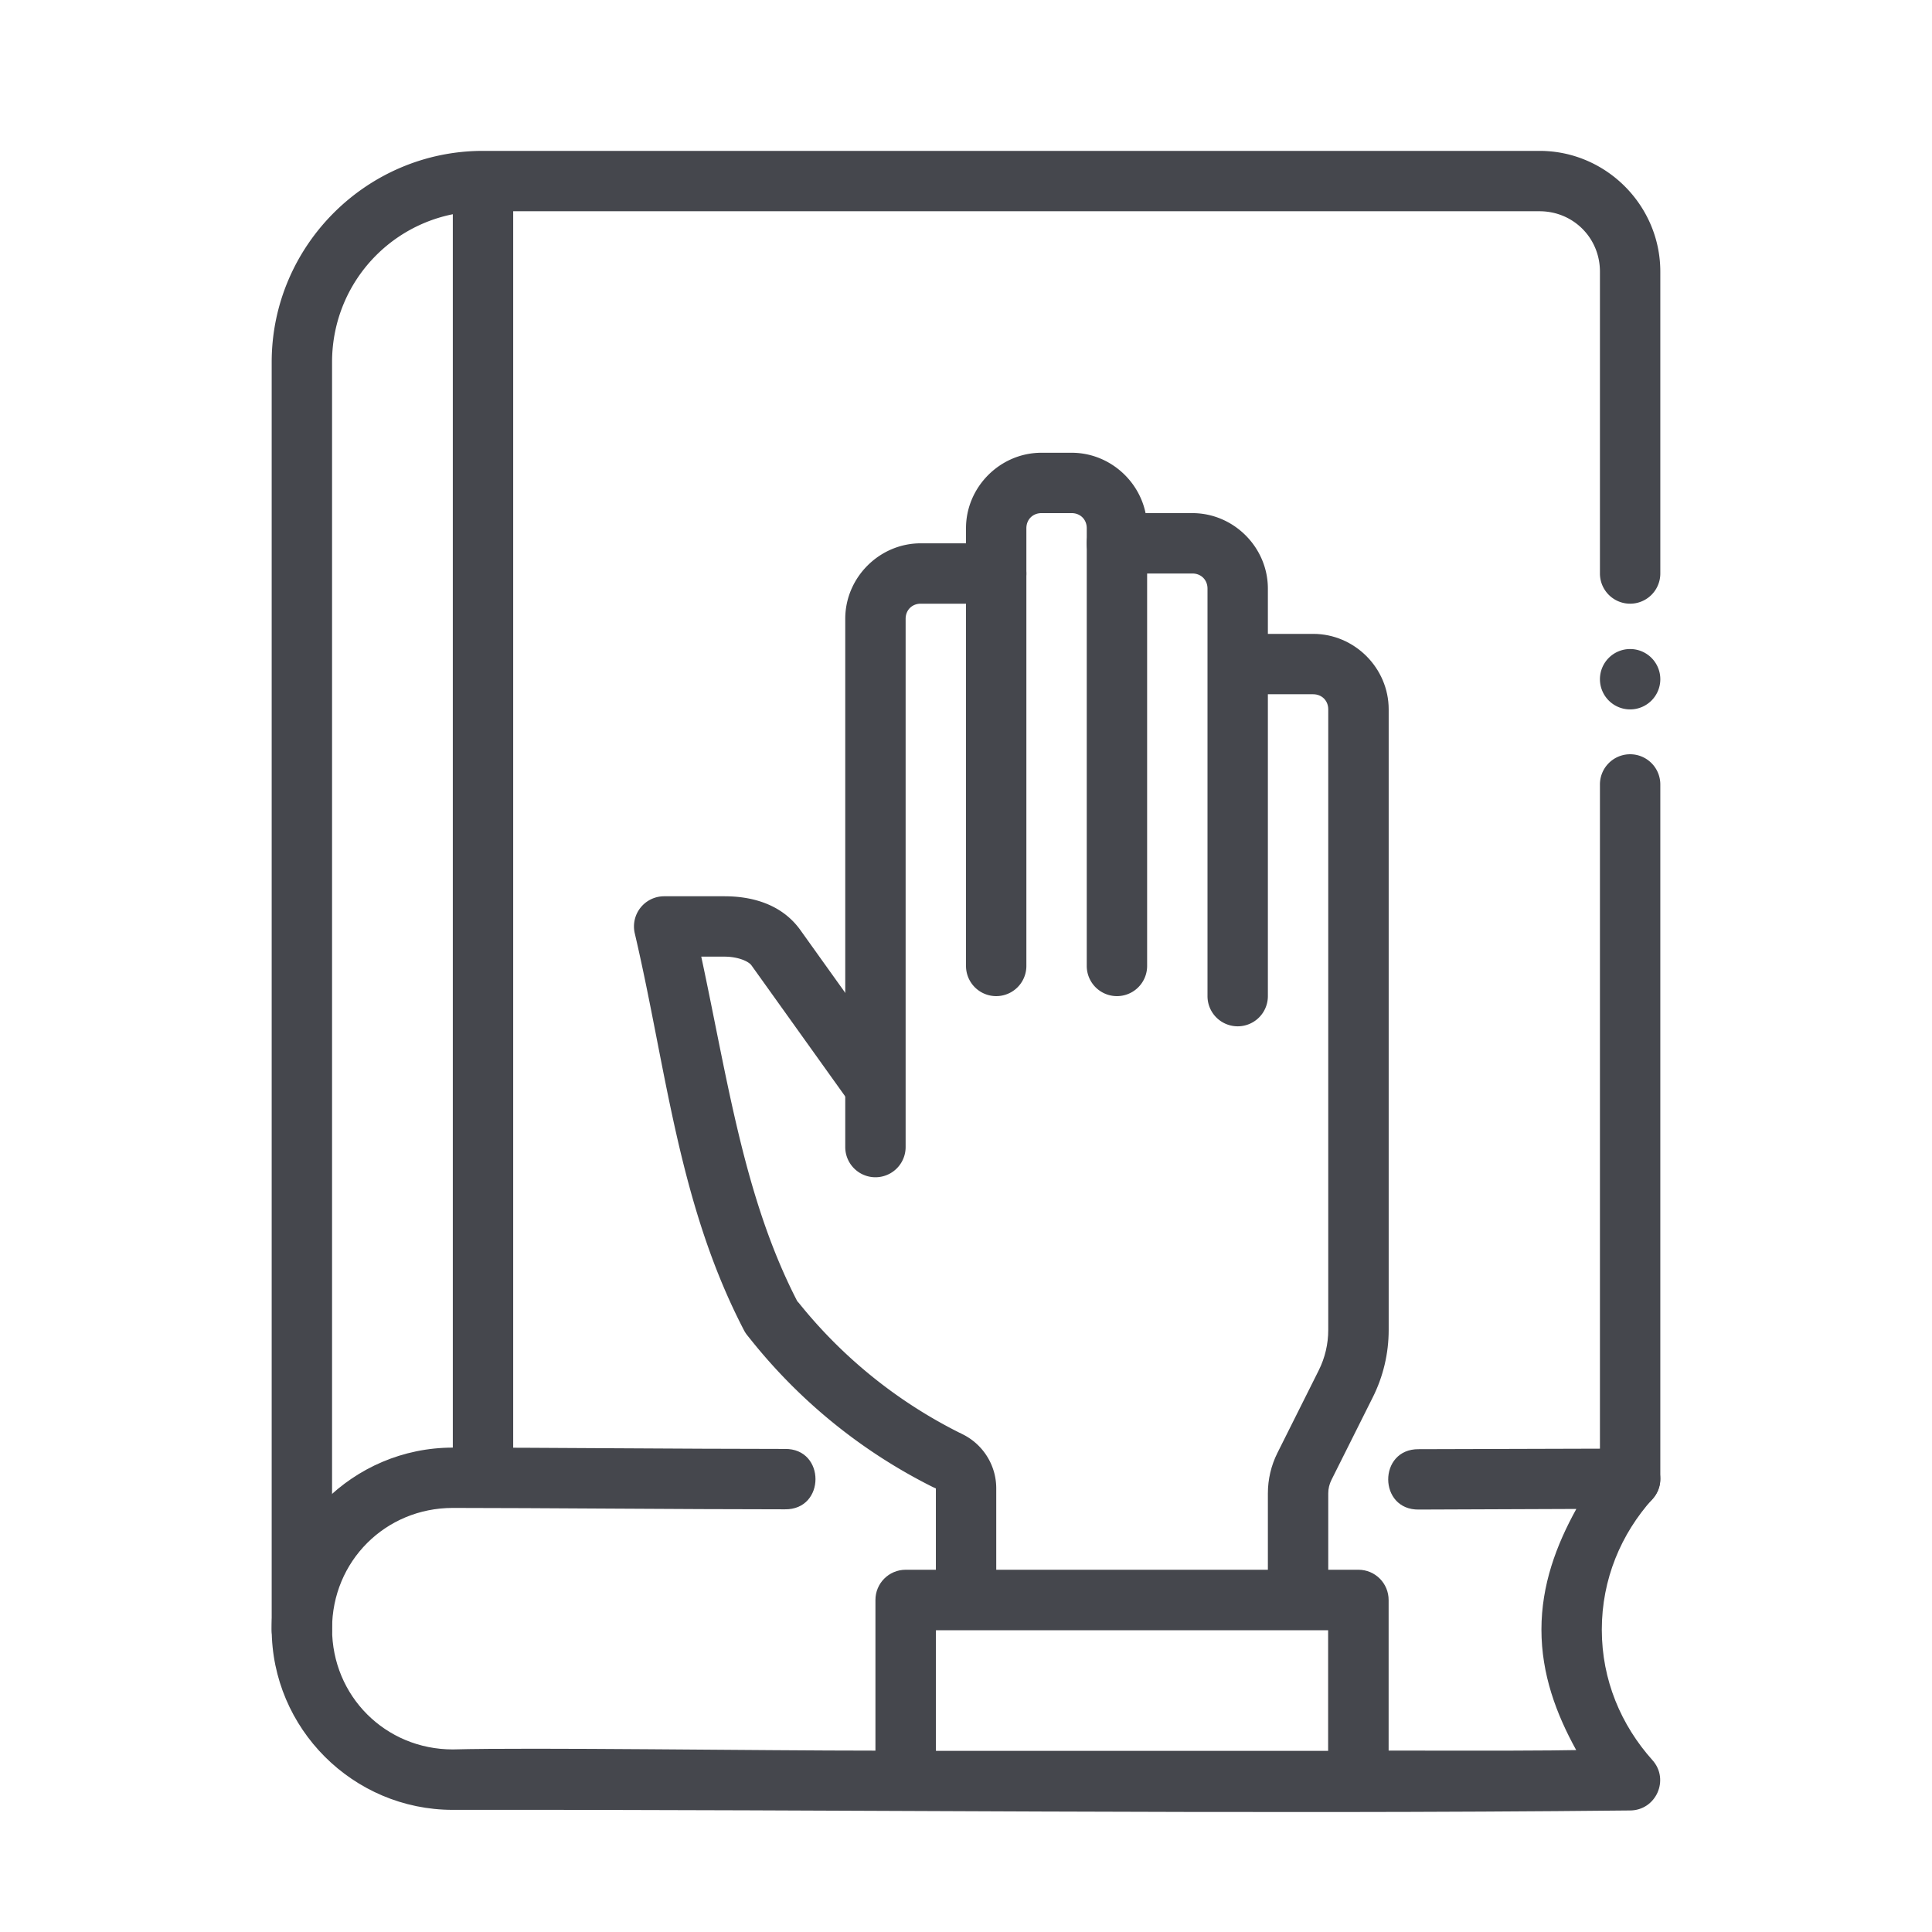
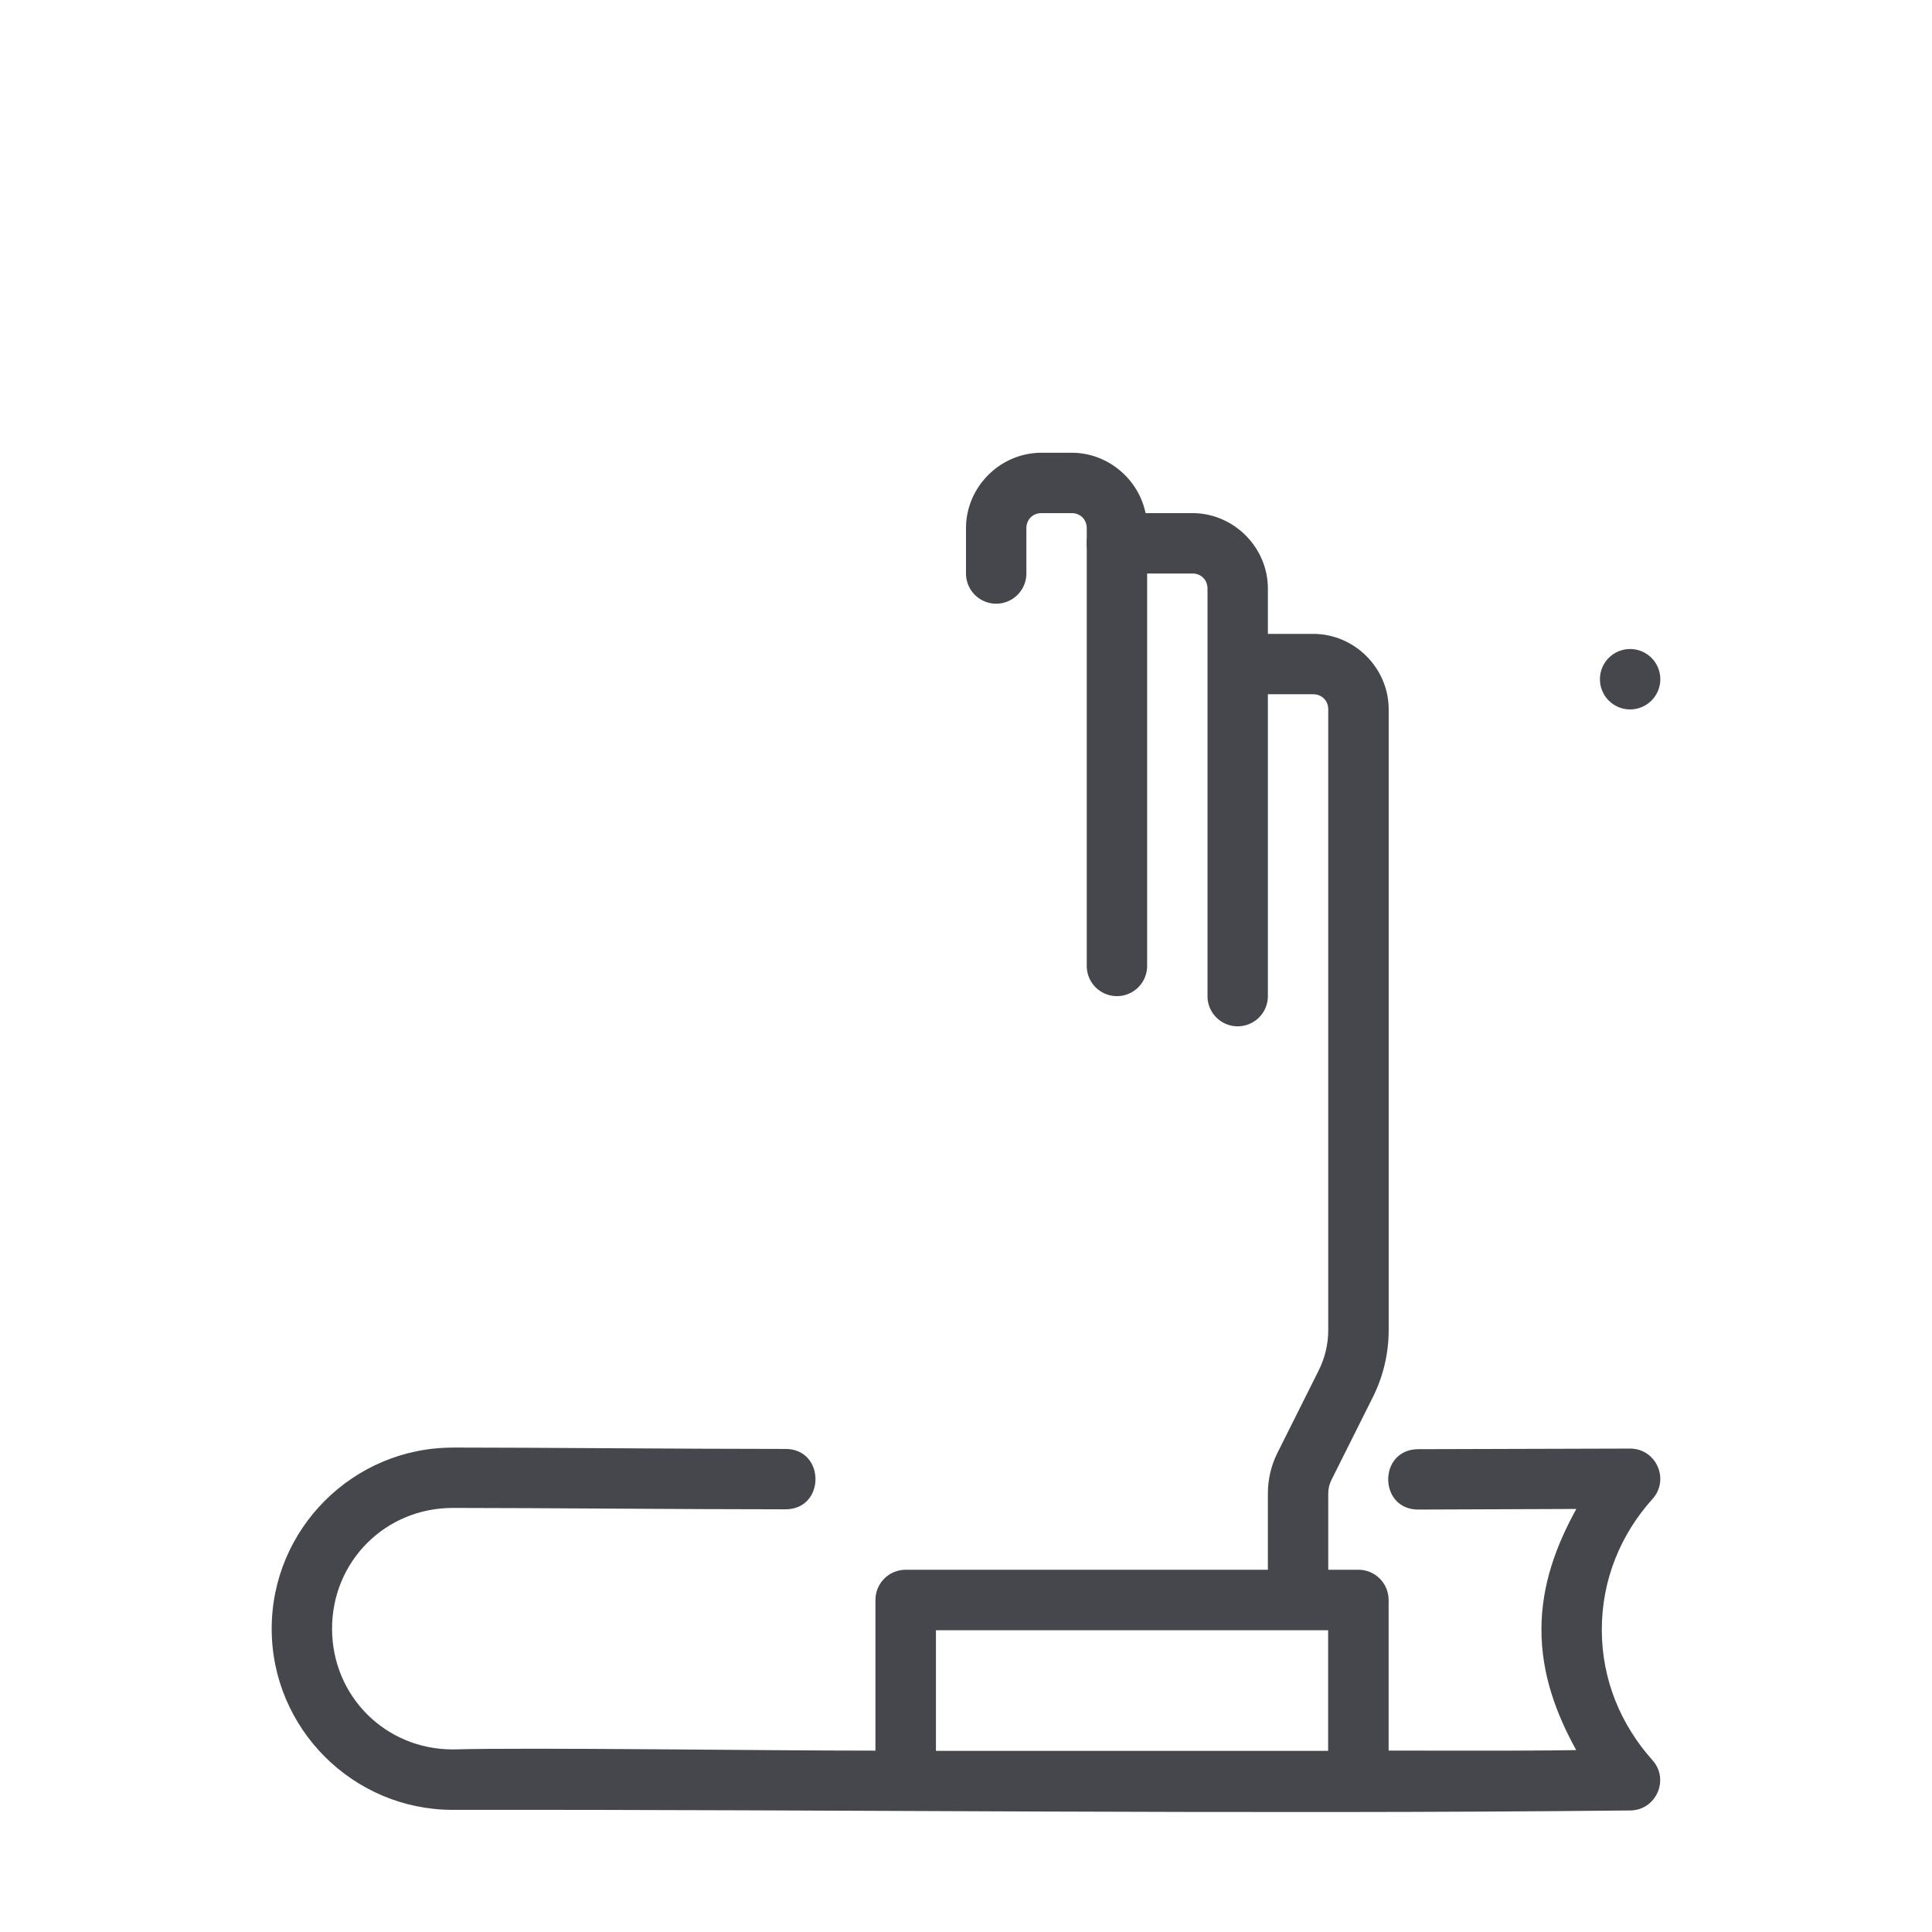
<svg xmlns="http://www.w3.org/2000/svg" fill="#45474D" viewBox="0 0 32 32" version="1.1" x="0px" y="0px">
  <g transform="translate(0,-1020.362)">
    <path style="color:#000000;font-style:normal;font-variant:normal;font-weight:normal;font-stretch:normal;font-size:medium;line-height:normal;font-family:sans-serif;text-indent:0;text-align:start;text-decoration:none;text-decoration-line:none;text-decoration-style:solid;text-decoration-color:#000000;letter-spacing:normal;word-spacing:normal;text-transform:none;direction:ltr;block-progression:tb;writing-mode:lr-tb;baseline-shift:baseline;text-anchor:start;white-space:normal;clip-rule:nonzero;display:inline;overflow:visible;visibility:visible;opacity:1;isolation:auto;mix-blend-mode:normal;color-interpolation:sRGB;color-interpolation-filters:linearRGB;solid-color:#000000;solid-opacity:1;fill:#45474D;fill-opacity:1;fill-rule:nonzero;stroke:none;stroke-width:1;stroke-linecap:round;stroke-linejoin:round;stroke-miterlimit:4;stroke-dasharray:none;stroke-dashoffset:0;stroke-opacity:1;color-rendering:auto;image-rendering:auto;shape-rendering:auto;text-rendering:auto;enable-background:accumulate" d="m 7.5,23.977 c -1.653,0 -3,1.347 -3,3 0,1.653 1.347,3 3,3 l 0.014,0 c 6.494,-0.008 12.989,0.078 19.48,0.01 0.434,0.002 0.665,-0.511 0.375,-0.834 -0.518,-0.579 -0.838,-1.325 -0.838,-2.16 0,-0.838 0.319,-1.587 0.84,-2.166 0.289,-0.322 0.06,-0.835 -0.373,-0.834 l -3.5,0.01 c -0.676,-0.006 -0.672,1.012 0.004,1 l 2.607,-0.01 c -0.333,0.602 -0.578,1.259 -0.578,1.998 0,0.739 0.244,1.395 0.576,1.996 -0.446,0.009 -1.294,0.012 -3.107,0.008 l 0,-2.492 C 23.001,26.225 22.777,26 22.5,26 L 15,26 c -0.277,4.62e-4 -0.501,0.225 -0.5,0.502 l 0,2.494 c -1.898,4.62e-4 -5.721,-0.055 -7,-0.02 -1.117,0 -2,-0.884 -2,-2 0,-1.116 0.883,-2 2,-2 1.369,0 3.839,0.023 5.5,0.023 0.676,0.01 0.676,-1.01 0,-1 -1.651,0 -4.119,-0.023 -5.5,-0.023 z m 8.002,3.025 6.496,0 0,1.998 -6.496,0 z" transform="translate(0,1020.362)" />
-     <path style="color:#000000;font-style:normal;font-variant:normal;font-weight:normal;font-stretch:normal;font-size:medium;line-height:normal;font-family:sans-serif;text-indent:0;text-align:start;text-decoration:none;text-decoration-line:none;text-decoration-style:solid;text-decoration-color:#000000;letter-spacing:normal;word-spacing:normal;text-transform:none;direction:ltr;block-progression:tb;writing-mode:lr-tb;baseline-shift:baseline;text-anchor:start;white-space:normal;clip-rule:nonzero;display:inline;overflow:visible;visibility:visible;opacity:1;isolation:auto;mix-blend-mode:normal;color-interpolation:sRGB;color-interpolation-filters:linearRGB;solid-color:#000000;solid-opacity:1;fill:#45474D;fill-opacity:1;fill-rule:evenodd;stroke:none;stroke-width:1px;stroke-linecap:round;stroke-linejoin:round;stroke-miterlimit:4;stroke-dasharray:none;stroke-dashoffset:0;stroke-opacity:1;color-rendering:auto;image-rendering:auto;shape-rendering:auto;text-rendering:auto;enable-background:accumulate" d="m 8,1022.861 c -1.927,0 -3.5,1.573 -3.5,3.5 l 0,20.996 a 0.5,0.5 0 1 0 1,0 l 0,-20.996 c 0,-1.386 1.113,-2.5 2.5,-2.5 l 17.5,0 c 0.558,0 1,0.442 1,1 l 0,5 a 0.5,0.5 0 1 0 1,0 l 0,-5 c 0,-1.099 -0.901,-2 -2,-2 l -17.5,0 z m 18.992,9.994 A 0.5,0.5 0 0 0 26.5,1033.361 l 0,11.496 a 0.5,0.5 0 1 0 1,0 l 0,-11.496 a 0.5,0.5 0 0 0 -0.508,-0.506 z" />
-     <path style="color:#000000;font-style:normal;font-variant:normal;font-weight:normal;font-stretch:normal;font-size:medium;line-height:normal;font-family:sans-serif;text-indent:0;text-align:start;text-decoration:none;text-decoration-line:none;text-decoration-style:solid;text-decoration-color:#000000;letter-spacing:normal;word-spacing:normal;text-transform:none;direction:ltr;block-progression:tb;writing-mode:lr-tb;baseline-shift:baseline;text-anchor:start;white-space:normal;clip-rule:nonzero;display:inline;overflow:visible;visibility:visible;opacity:1;isolation:auto;mix-blend-mode:normal;color-interpolation:sRGB;color-interpolation-filters:linearRGB;solid-color:#000000;solid-opacity:1;fill:#45474D;fill-opacity:1;fill-rule:evenodd;stroke:none;stroke-width:1px;stroke-linecap:butt;stroke-linejoin:round;stroke-miterlimit:4;stroke-dasharray:none;stroke-dashoffset:0;stroke-opacity:1;color-rendering:auto;image-rendering:auto;shape-rendering:auto;text-rendering:auto;enable-background:accumulate" d="m 11,1035.207 a 0.5,0.5 0 0 0 -0.486,0.615 c 0.525,2.243 0.718,4.475 1.809,6.574 a 0.5,0.5 0 0 0 0.055,0.084 l 0.066,0.082 c 0.814,1.017 1.837,1.845 3.002,2.428 l 0.055,0.025 a 0.5,0.5 0 0 0 0,0 l 0,1.844 1,0 0,-1.846 c -10e-6,-0.378 -0.215,-0.724 -0.553,-0.893 l -0.053,-0.027 a 0.5,0.5 0 0 0 -0.002,0 c -1.035,-0.518 -1.945,-1.254 -2.668,-2.158 a 0.5,0.5 0 0 0 -0.002,-0 l -0.02,-0.025 c -0.877,-1.702 -1.144,-3.632 -1.588,-5.703 l 0.385,0 c 0.223,0 0.399,0.077 0.447,0.145 0.549,0.767 1.646,2.301 1.646,2.301 l 0.812,-0.582 c 0,0 -1.098,-1.534 -1.646,-2.301 C 12.935,1035.316 12.417,1035.207 12,1035.207 l -1,0 z" />
-     <path style="color:#000000;font-style:normal;font-variant:normal;font-weight:normal;font-stretch:normal;font-size:medium;line-height:normal;font-family:sans-serif;text-indent:0;text-align:start;text-decoration:none;text-decoration-line:none;text-decoration-style:solid;text-decoration-color:#000000;letter-spacing:normal;word-spacing:normal;text-transform:none;direction:ltr;block-progression:tb;writing-mode:lr-tb;baseline-shift:baseline;text-anchor:start;white-space:normal;clip-rule:nonzero;display:inline;overflow:visible;visibility:visible;opacity:1;isolation:auto;mix-blend-mode:normal;color-interpolation:sRGB;color-interpolation-filters:linearRGB;solid-color:#000000;solid-opacity:1;fill:#45474D;fill-opacity:1;fill-rule:evenodd;stroke:none;stroke-width:1px;stroke-linecap:round;stroke-linejoin:round;stroke-miterlimit:4;stroke-dasharray:none;stroke-dashoffset:0;stroke-opacity:1;color-rendering:auto;image-rendering:auto;shape-rendering:auto;text-rendering:auto;enable-background:accumulate" d="m 15.25,1029.361 c -0.684,0 -1.25,0.566 -1.25,1.25 l 0,8.75 a 0.5,0.5 0 1 0 1,0 l 0,-8.75 c 0,-0.144 0.106,-0.25 0.25,-0.25 l 0.75,0 0,6 a 0.5,0.5 0 1 0 1,0 l 0,-6.5 a 0.5,0.5 0 0 0 -0.5,-0.5 l -1.25,0 z" />
    <path style="color:#000000;font-style:normal;font-variant:normal;font-weight:normal;font-stretch:normal;font-size:medium;line-height:normal;font-family:sans-serif;text-indent:0;text-align:start;text-decoration:none;text-decoration-line:none;text-decoration-style:solid;text-decoration-color:#000000;letter-spacing:normal;word-spacing:normal;text-transform:none;direction:ltr;block-progression:tb;writing-mode:lr-tb;baseline-shift:baseline;text-anchor:start;white-space:normal;clip-rule:nonzero;display:inline;overflow:visible;visibility:visible;opacity:1;isolation:auto;mix-blend-mode:normal;color-interpolation:sRGB;color-interpolation-filters:linearRGB;solid-color:#000000;solid-opacity:1;fill:#45474D;fill-opacity:1;fill-rule:evenodd;stroke:none;stroke-width:1px;stroke-linecap:round;stroke-linejoin:round;stroke-miterlimit:4;stroke-dasharray:none;stroke-dashoffset:0;stroke-opacity:1;color-rendering:auto;image-rendering:auto;shape-rendering:auto;text-rendering:auto;enable-background:accumulate" d="m 17.25,1027.861 c -0.684,0 -1.25,0.566 -1.25,1.25 l 0,0.75 a 0.5,0.5 0 1 0 1,0 l 0,-0.75 c 0,-0.144 0.106,-0.25 0.25,-0.25 l 0.5,0 c 0.144,0 0.25,0.106 0.25,0.25 l 0,7.25 a 0.5,0.5 0 1 0 1,0 l 0,-7.25 c 0,-0.684 -0.566,-1.25 -1.25,-1.25 l -0.5,0 z" />
    <path style="color:#000000;font-style:normal;font-variant:normal;font-weight:normal;font-stretch:normal;font-size:medium;line-height:normal;font-family:sans-serif;text-indent:0;text-align:start;text-decoration:none;text-decoration-line:none;text-decoration-style:solid;text-decoration-color:#000000;letter-spacing:normal;word-spacing:normal;text-transform:none;direction:ltr;block-progression:tb;writing-mode:lr-tb;baseline-shift:baseline;text-anchor:start;white-space:normal;clip-rule:nonzero;display:inline;overflow:visible;visibility:visible;opacity:1;isolation:auto;mix-blend-mode:normal;color-interpolation:sRGB;color-interpolation-filters:linearRGB;solid-color:#000000;solid-opacity:1;fill:#45474D;fill-opacity:1;fill-rule:evenodd;stroke:none;stroke-width:1px;stroke-linecap:round;stroke-linejoin:round;stroke-miterlimit:4;stroke-dasharray:none;stroke-dashoffset:0;stroke-opacity:1;color-rendering:auto;image-rendering:auto;shape-rendering:auto;text-rendering:auto;enable-background:accumulate" d="m 18.5,1028.861 a 0.5,0.5 0 1 0 0,1 l 1.25,0 c 0.144,0 0.25,0.106 0.25,0.25 l 0,6.75 a 0.5,0.5 0 1 0 1,0 l 0,-6.75 c 0,-0.684 -0.566,-1.25 -1.25,-1.25 l -1.25,0 z" />
    <path style="color:#000000;font-style:normal;font-variant:normal;font-weight:normal;font-stretch:normal;font-size:medium;line-height:normal;font-family:sans-serif;text-indent:0;text-align:start;text-decoration:none;text-decoration-line:none;text-decoration-style:solid;text-decoration-color:#000000;letter-spacing:normal;word-spacing:normal;text-transform:none;direction:ltr;block-progression:tb;writing-mode:lr-tb;baseline-shift:baseline;text-anchor:start;white-space:normal;clip-rule:nonzero;display:inline;overflow:visible;visibility:visible;opacity:1;isolation:auto;mix-blend-mode:normal;color-interpolation:sRGB;color-interpolation-filters:linearRGB;solid-color:#000000;solid-opacity:1;fill:#45474D;fill-opacity:1;fill-rule:evenodd;stroke:none;stroke-width:1px;stroke-linecap:butt;stroke-linejoin:miter;stroke-miterlimit:4;stroke-dasharray:none;stroke-dashoffset:0;stroke-opacity:1;color-rendering:auto;image-rendering:auto;shape-rendering:auto;text-rendering:auto;enable-background:accumulate" d="m 20.5,1030.861 0,1 1.25,0 c 0.144,0 0.25,0.106 0.25,0.25 0,3.426 0,6.853 0,10.279 -3e-6,0.233 -0.054,0.462 -0.158,0.67 l -0.684,1.367 c -0.104,0.208 -0.158,0.437 -0.158,0.67 l 0,1.764 1,0 0,-1.764 c 0,-0.078 0.018,-0.153 0.053,-0.223 l 0.684,-1.367 c 0.174,-0.347 0.264,-0.729 0.264,-1.117 0,-3.426 0,-6.853 0,-10.279 0,-0.684 -0.566,-1.25 -1.25,-1.25 z" />
-     <path style="color:#000000;font-style:normal;font-variant:normal;font-weight:normal;font-stretch:normal;font-size:medium;line-height:normal;font-family:sans-serif;text-indent:0;text-align:start;text-decoration:none;text-decoration-line:none;text-decoration-style:solid;text-decoration-color:#000000;letter-spacing:normal;word-spacing:normal;text-transform:none;direction:ltr;block-progression:tb;writing-mode:lr-tb;baseline-shift:baseline;text-anchor:start;white-space:normal;clip-rule:nonzero;display:inline;overflow:visible;visibility:visible;opacity:1;isolation:auto;mix-blend-mode:normal;color-interpolation:sRGB;color-interpolation-filters:linearRGB;solid-color:#000000;solid-opacity:1;fill:#45474D;fill-opacity:1;fill-rule:evenodd;stroke:none;stroke-width:1px;stroke-linecap:butt;stroke-linejoin:miter;stroke-miterlimit:4;stroke-dasharray:none;stroke-dashoffset:0;stroke-opacity:1;color-rendering:auto;image-rendering:auto;shape-rendering:auto;text-rendering:auto;enable-background:accumulate" d="m 7.5,1023.361 0,21.5 1,0 0,-21.5 -1,0 z" />
    <path d="m 27.5,1031.612 a 0.5,0.5 0 0 1 -0.5,0.5 0.5,0.5 0 0 1 -0.5,-0.5 0.5,0.5 0 0 1 0.5,-0.5 0.5,0.5 0 0 1 0.5,0.5 z" style="opacity:1;fill:#45474D;fill-opacity:1;stroke:none;stroke-width:1;stroke-linecap:round;stroke-linejoin:round;stroke-miterlimit:4;stroke-dasharray:none;stroke-opacity:1" />
  </g>
</svg>